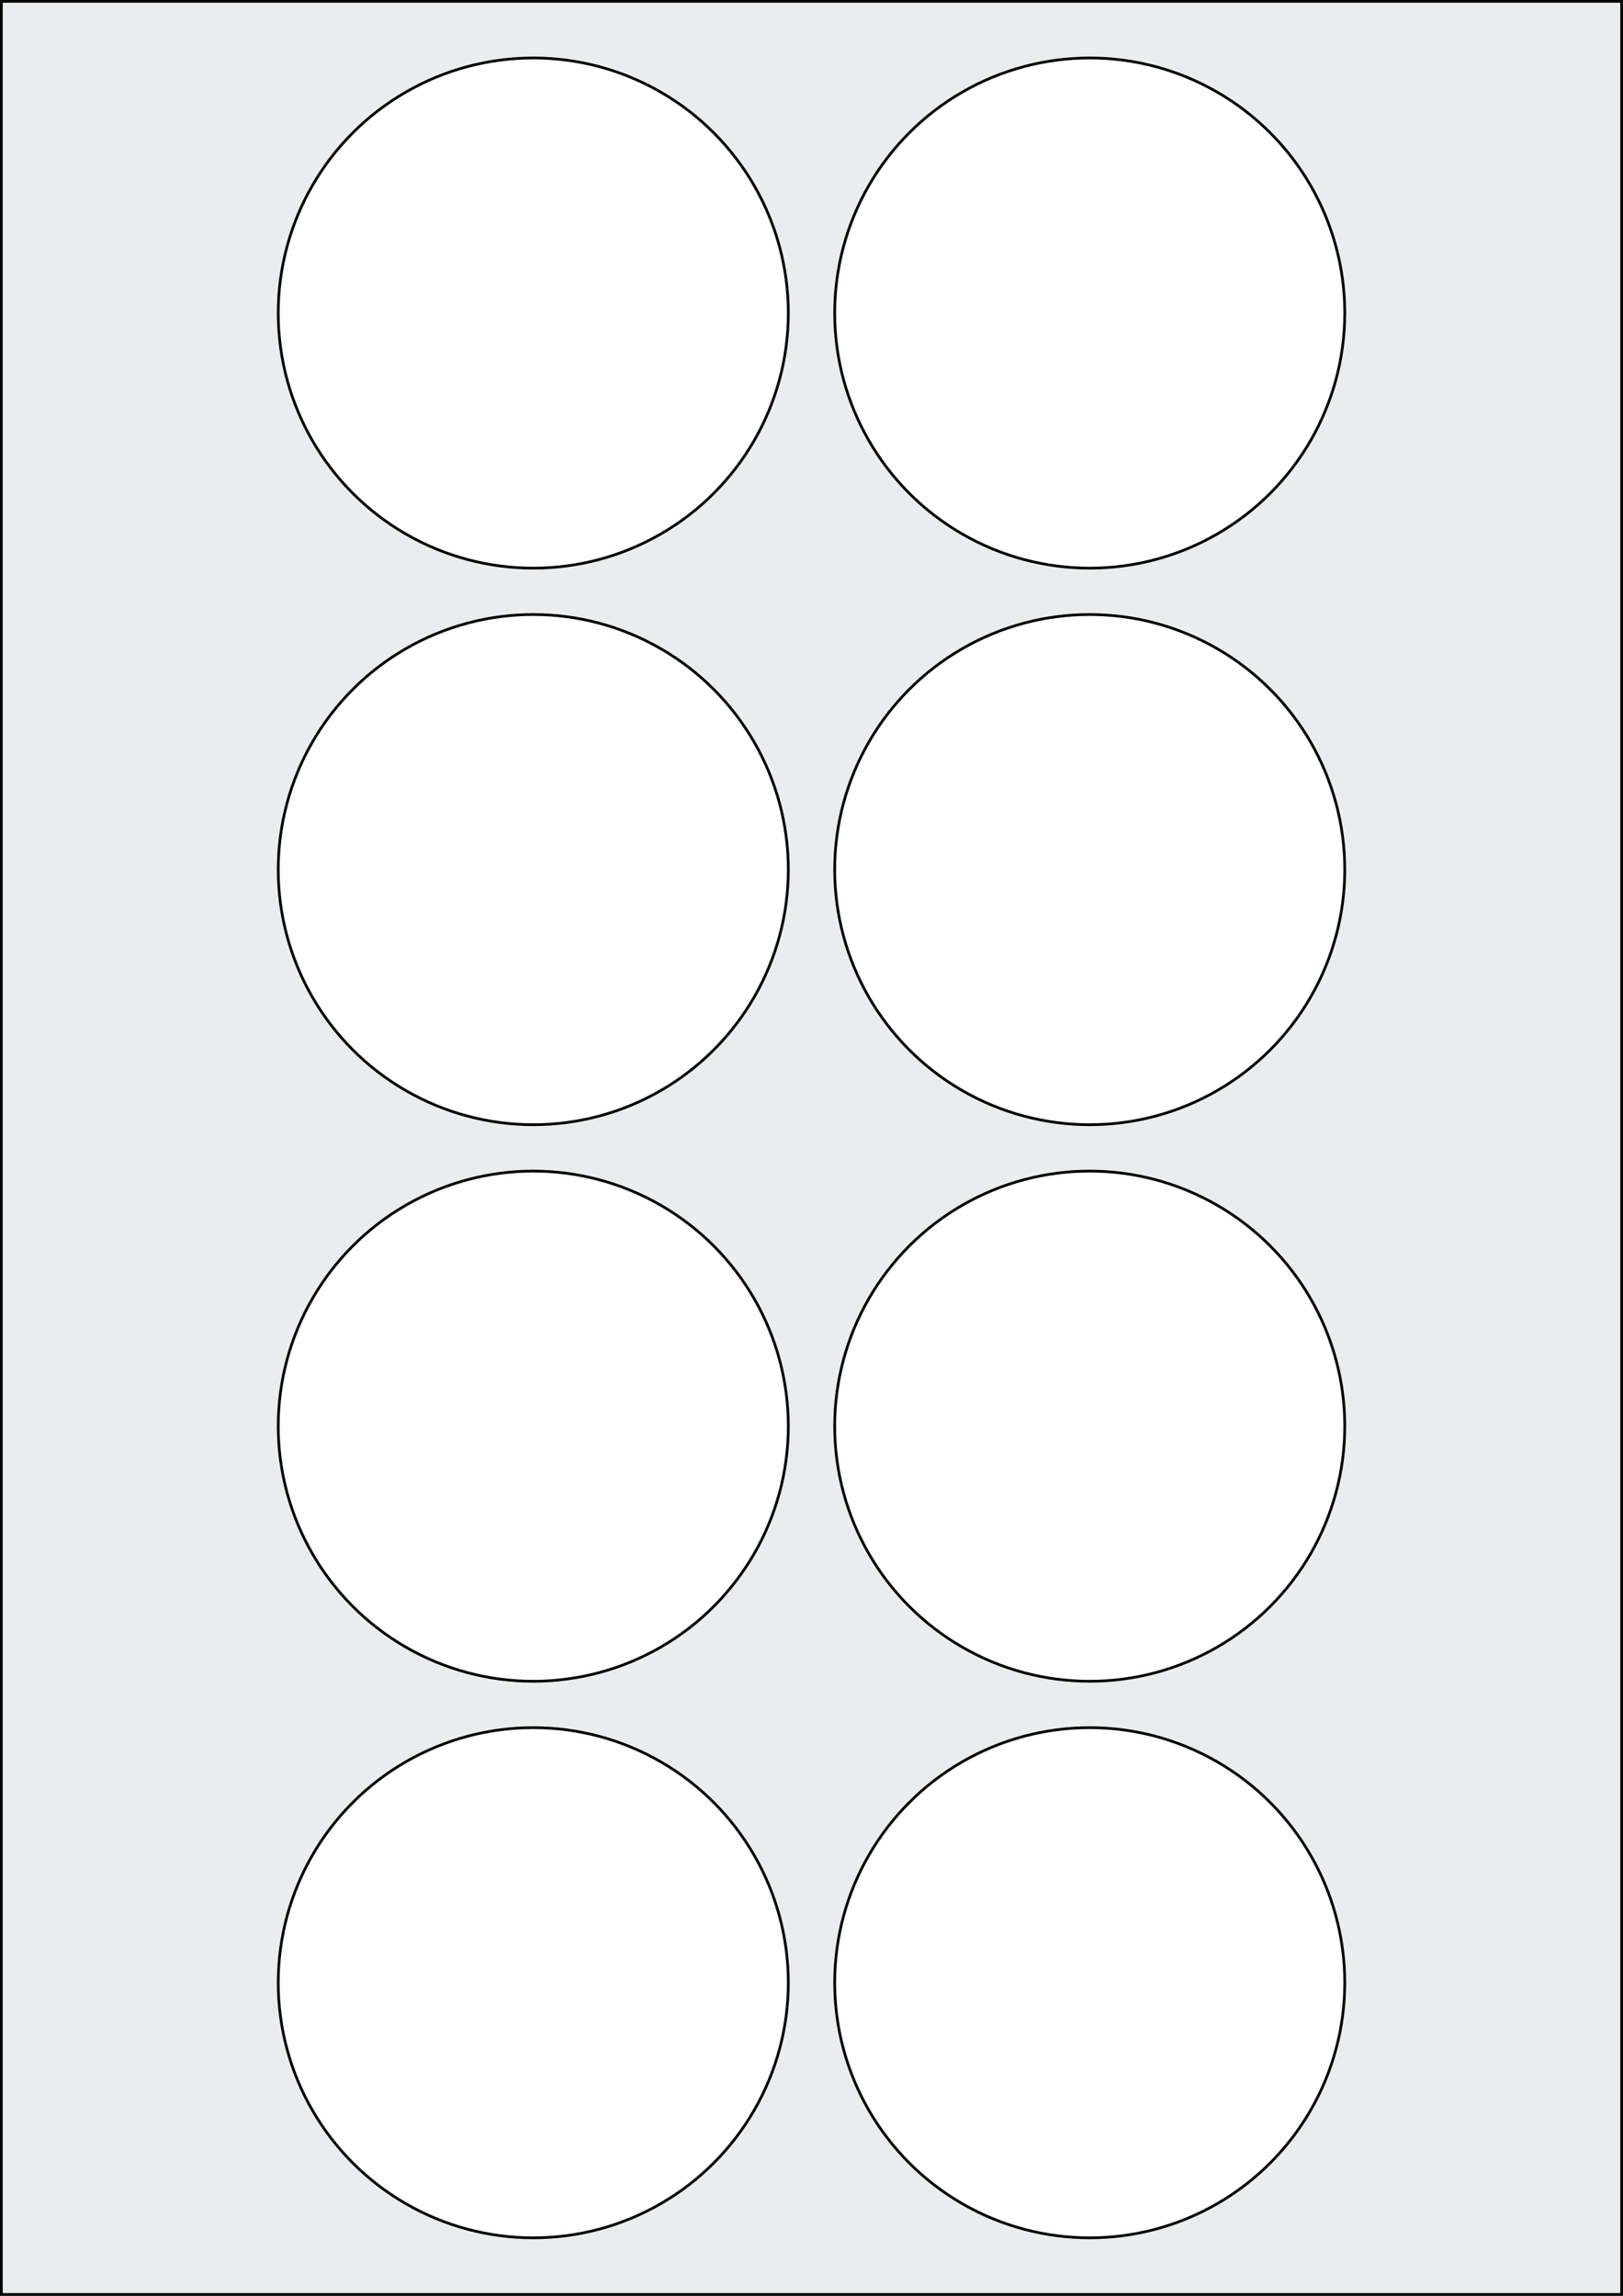
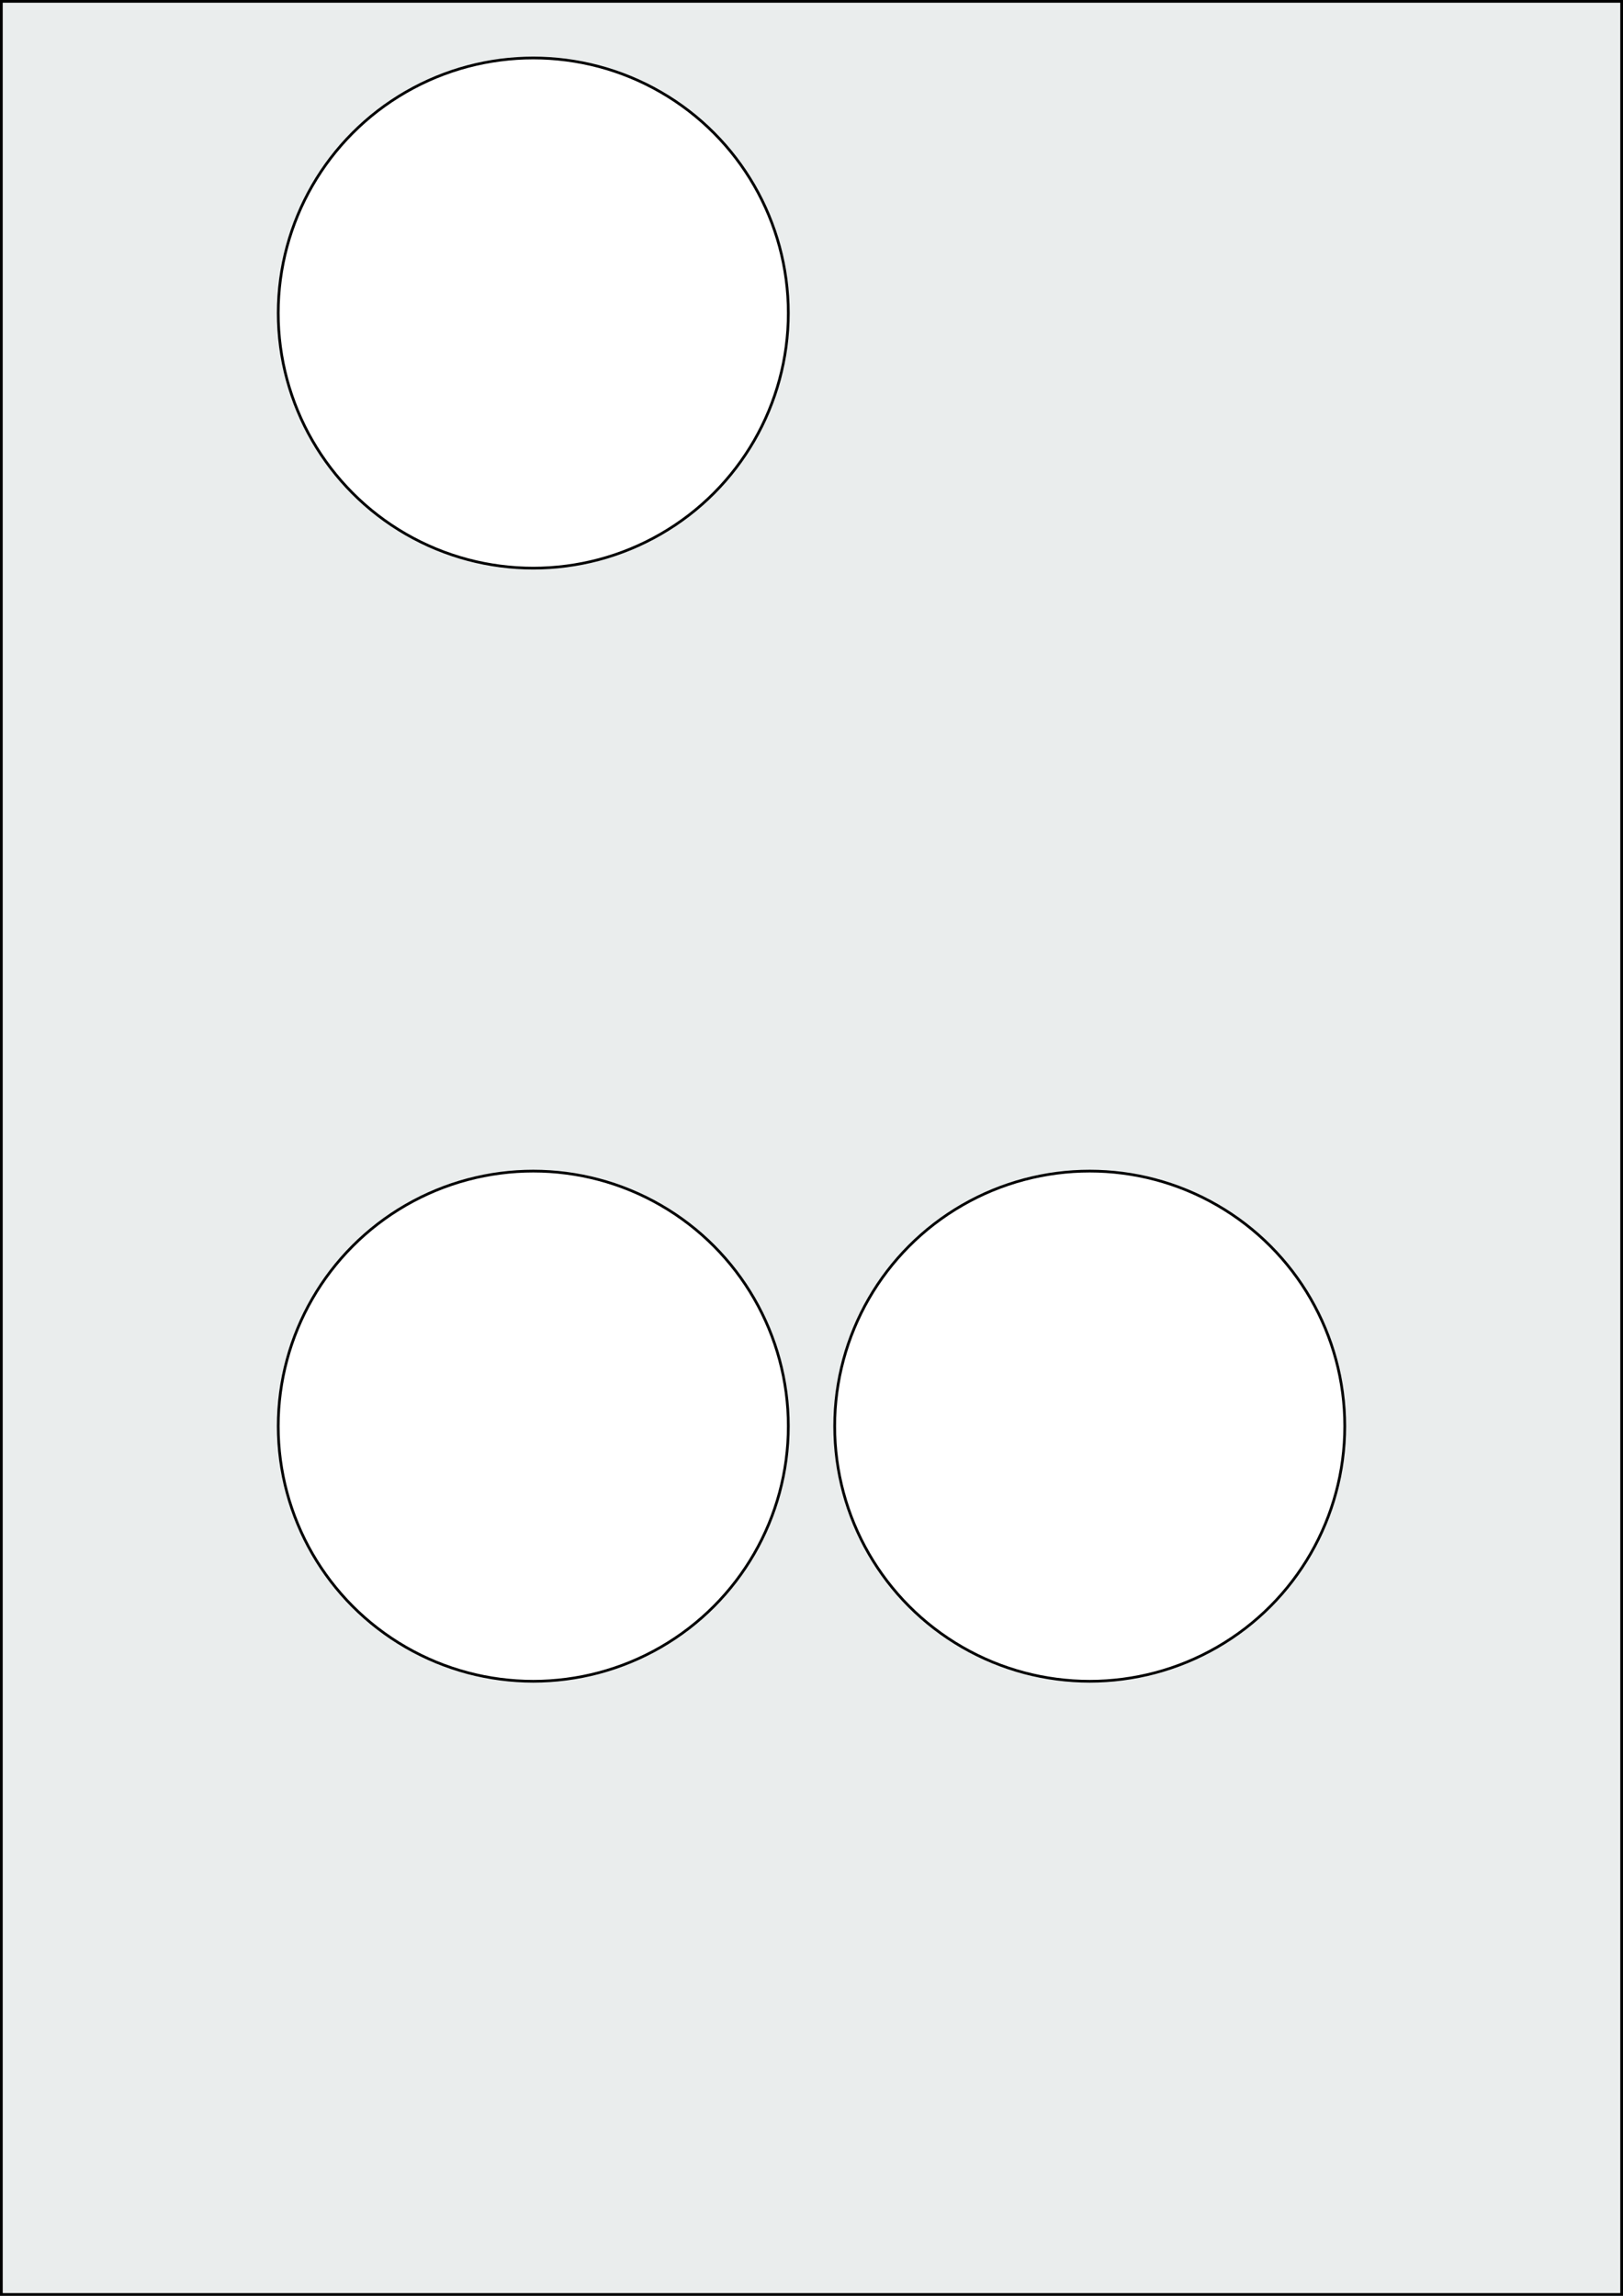
<svg xmlns="http://www.w3.org/2000/svg" width="595.276" height="841.89" viewBox="0 0 595.276 841.89">
  <rect x="0" y="0" width="595.276" height="841.89" fill="#808080" stroke="none" />
  <rect x="0" y="0" width="595.276" height="841.89" stroke="black" stroke-width="2" fill="#eaeded " />
-   <circle cx="195.591" cy="727.087" r="93.543" stroke="black" stroke-width="1" fill="white" />
-   <circle cx="399.685" cy="727.087" r="93.543" stroke="black" stroke-width="1" fill="white" />
  <circle cx="195.591" cy="522.992" r="93.543" stroke="black" stroke-width="1" fill="white" />
  <circle cx="399.685" cy="522.992" r="93.543" stroke="black" stroke-width="1" fill="white" />
-   <circle cx="195.591" cy="318.898" r="93.543" stroke="black" stroke-width="1" fill="white" />
-   <circle cx="399.685" cy="318.898" r="93.543" stroke="black" stroke-width="1" fill="white" />
  <circle cx="195.591" cy="114.803" r="93.543" stroke="black" stroke-width="1" fill="white" />
-   <circle cx="399.685" cy="114.803" r="93.543" stroke="black" stroke-width="1" fill="white" />
</svg>